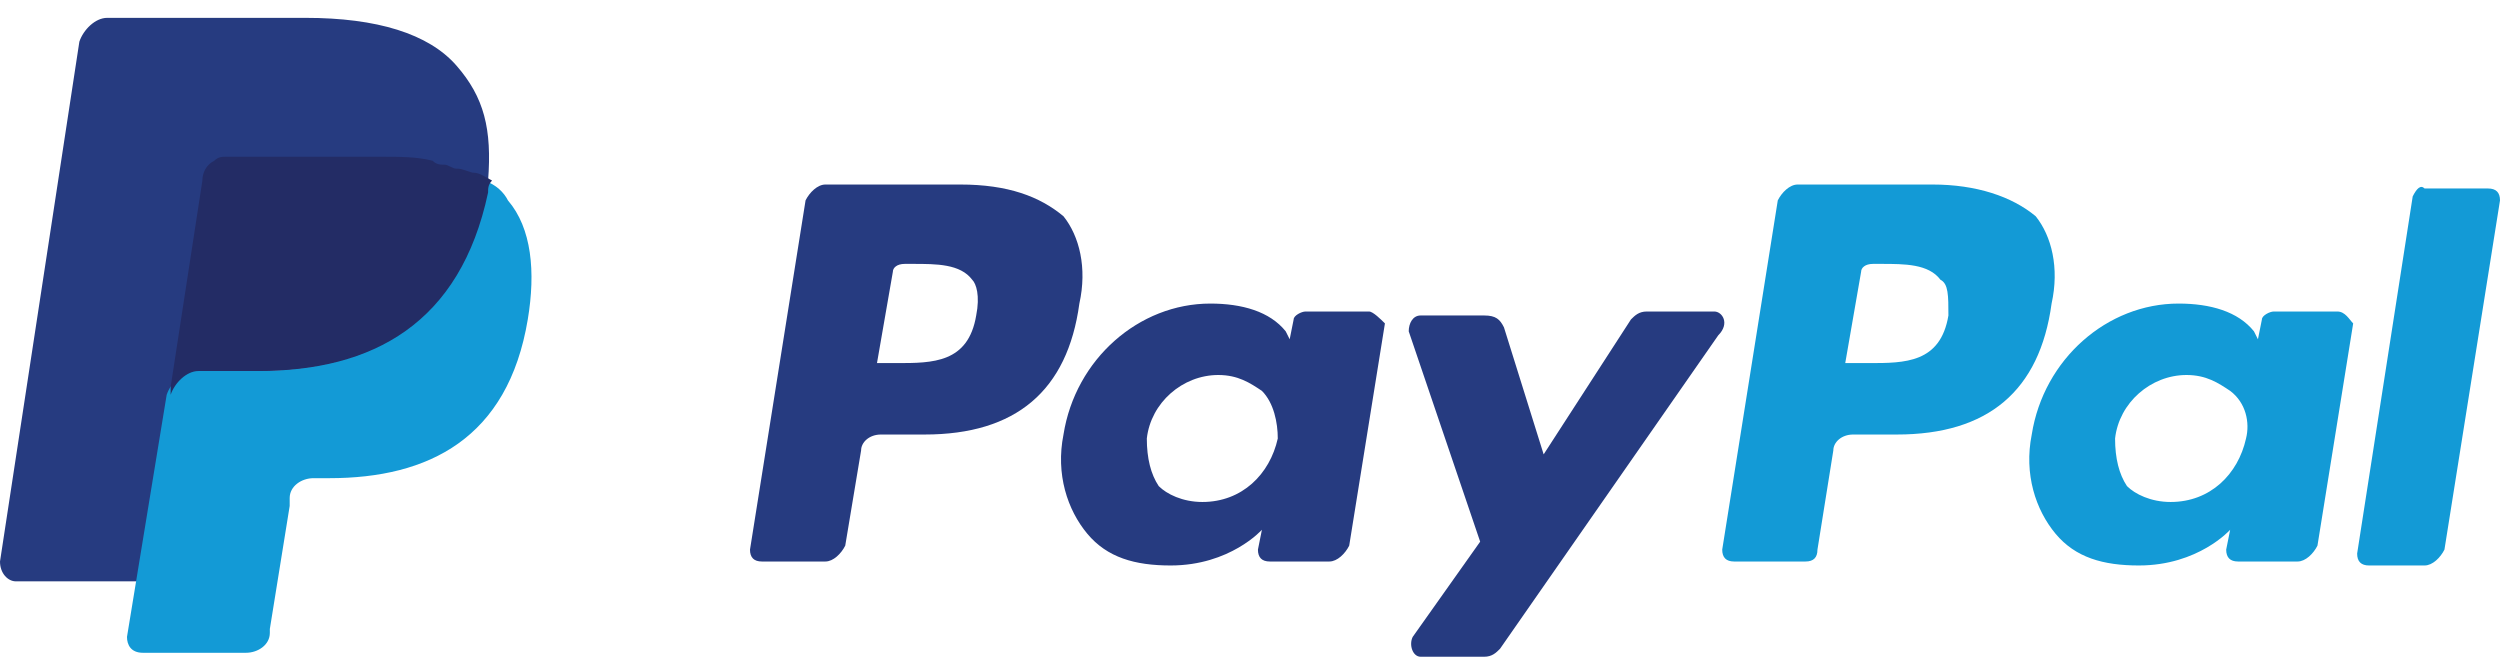
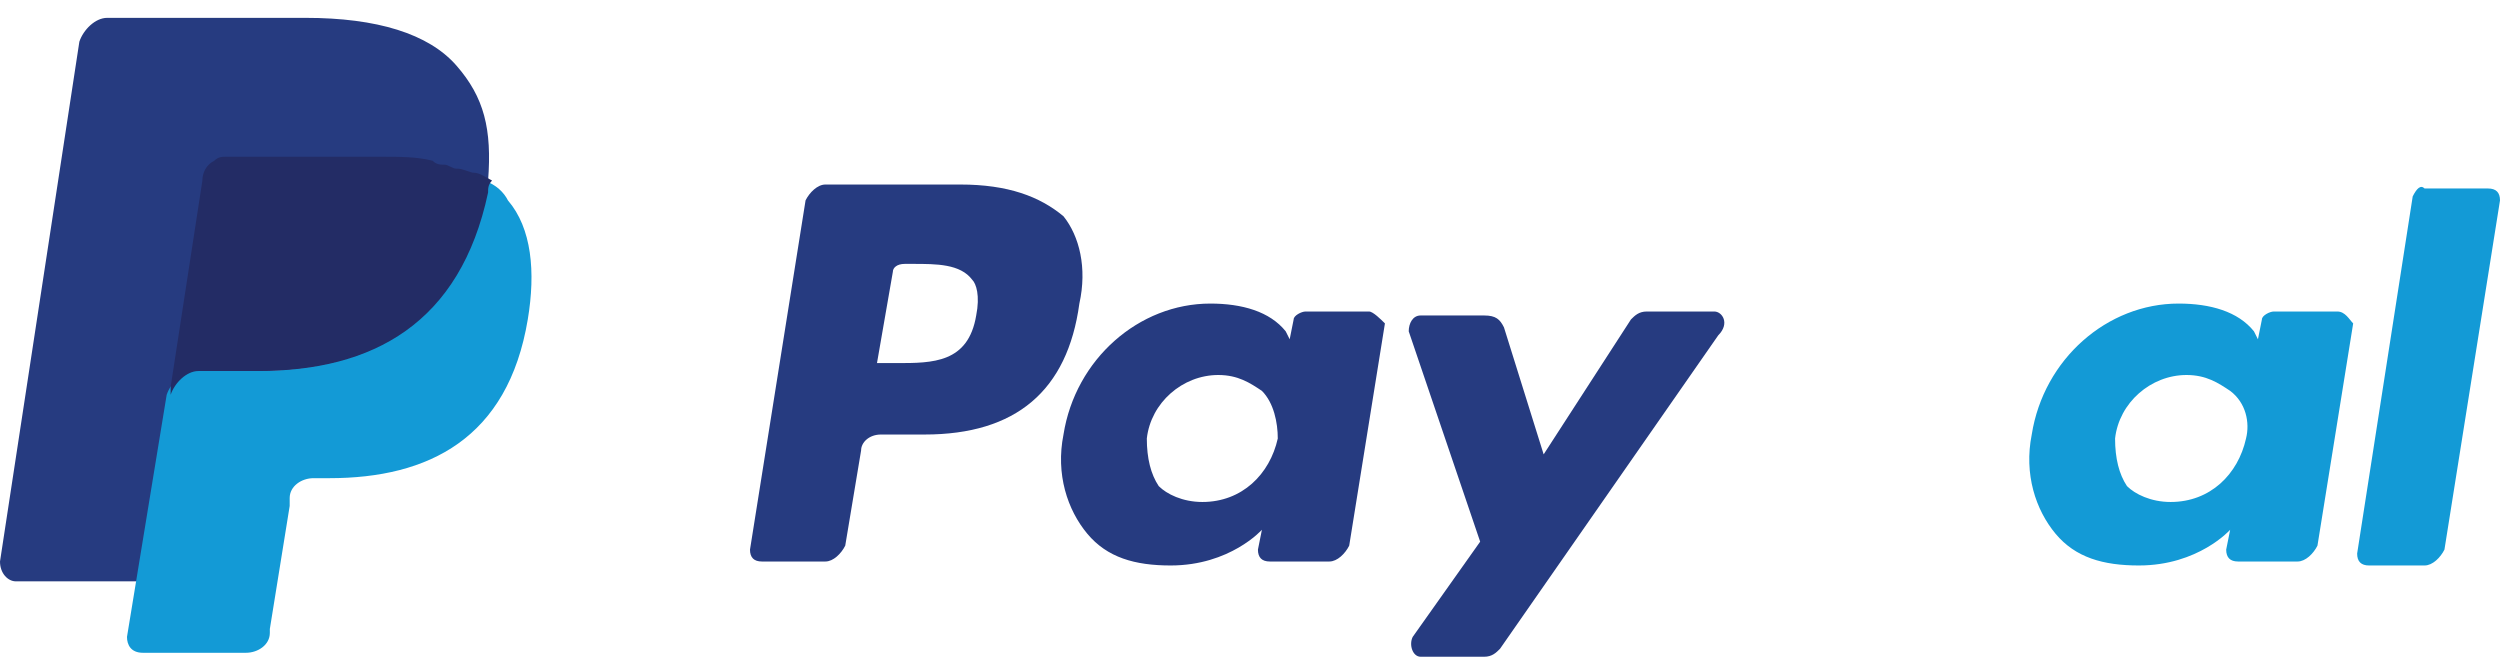
<svg xmlns="http://www.w3.org/2000/svg" width="100%" height="100%" viewBox="0 0 504 134" version="1.1" xml:space="preserve" style="fill-rule:evenodd;clip-rule:evenodd;stroke-linejoin:round;stroke-miterlimit:1.414;">
  <g transform="matrix(1,0,0,1,0,-184)">
-     <path d="M389.6,221.2L362.4,221.2C360.8,221.2 359.2,222.8 358.4,224.4L347.2,294.8C347.2,296.4 348,297.2 349.6,297.2L364,297.2C365.6,297.2 366.4,296.4 366.4,294.8L369.6,274.8C369.6,273.2 371.2,271.6 373.6,271.6L382.4,271.6C400.8,271.6 411.2,262.8 413.6,245.2C415.2,238 413.6,231.6 410.4,227.6C405.6,223.6 398.4,221.2 389.6,221.2M392.8,247.6C391.2,257.2 384,257.2 376.8,257.2L372,257.2L375.2,238.8C375.2,238 376,237.2 377.6,237.2L379.2,237.2C384,237.2 388.8,237.2 391.2,240.4C392.8,241.2 392.8,243.6 392.8,247.6" style="fill:rgb(19,154,214);fill-rule:nonzero;" />
-   </g>
+     </g>
  <g transform="matrix(1,0,0,1,0,-184)">
    <path d="M193.6,221.2L166.4,221.2C164.8,221.2 163.2,222.8 162.4,224.4L151.2,294.8C151.2,296.4 152,297.2 153.6,297.2L166.4,297.2C168,297.2 169.6,295.6 170.4,294L173.6,274.8C173.6,273.2 175.2,271.6 177.6,271.6L186.4,271.6C204.8,271.6 215.2,262.8 217.6,245.2C219.2,238 217.6,231.6 214.4,227.6C209.6,223.6 203.2,221.2 193.6,221.2M196.8,247.6C195.2,257.2 188,257.2 180.8,257.2L176.8,257.2L180,238.8C180,238 180.8,237.2 182.4,237.2L184,237.2C188.8,237.2 193.6,237.2 196,240.4C196.8,241.2 197.6,243.6 196.8,247.6" style="fill:rgb(38,59,128);fill-rule:nonzero;" />
    <path d="M276,246.8L263.2,246.8C262.4,246.8 260.8,247.6 260.8,248.4L260,252.4L259.2,250.8C256,246.8 250.4,245.2 244,245.2C229.6,245.2 216.8,256.4 214.4,271.6C212.8,279.6 215.2,286.8 219.2,291.6C223.2,296.4 228.8,298 236,298C248,298 254.4,290.8 254.4,290.8L253.6,294.8C253.6,296.4 254.4,297.2 256,297.2L268,297.2C269.6,297.2 271.2,295.6 272,294L279.2,249.2C278.4,248.4 276.8,246.8 276,246.8M257.6,272.4C256,279.6 250.4,285.2 242.4,285.2C238.4,285.2 235.2,283.6 233.6,282C232,279.6 231.2,276.4 231.2,272.4C232,265.2 238.4,259.6 245.6,259.6C249.6,259.6 252,261.2 254.4,262.8C256.8,265.2 257.6,269.2 257.6,272.4" style="fill:rgb(38,59,128);fill-rule:nonzero;" />
  </g>
  <g transform="matrix(1,0,0,1,0,-184)">
    <path d="M471.2,246.8L458.4,246.8C457.6,246.8 456,247.6 456,248.4L455.2,252.4L454.4,250.8C451.2,246.8 445.6,245.2 439.2,245.2C424.8,245.2 412,256.4 409.6,271.6C408,279.6 410.4,286.8 414.4,291.6C418.4,296.4 424,298 431.2,298C443.2,298 449.6,290.8 449.6,290.8L448.8,294.8C448.8,296.4 449.6,297.2 451.2,297.2L463.2,297.2C464.8,297.2 466.4,295.6 467.2,294L474.4,249.2C473.6,248.4 472.8,246.8 471.2,246.8M452.8,272.4C451.2,279.6 445.6,285.2 437.6,285.2C433.6,285.2 430.4,283.6 428.8,282C427.2,279.6 426.4,276.4 426.4,272.4C427.2,265.2 433.6,259.6 440.8,259.6C444.8,259.6 447.2,261.2 449.6,262.8C452.8,265.2 453.6,269.2 452.8,272.4" style="fill:rgb(19,154,214);fill-rule:nonzero;" />
  </g>
  <g transform="matrix(1,0,0,1,0,-184)">
    <path d="M345.6,246.8L332,246.8C330.4,246.8 329.6,247.6 328.8,248.4L311.2,275.6L303.2,250C302.4,248.4 301.6,247.6 299.2,247.6L286.4,247.6C284.8,247.6 284,249.2 284,250.8L298.4,293.2L284.8,312.4C284,314 284.8,316.4 286.4,316.4L299.2,316.4C300.8,316.4 301.6,315.6 302.4,314.8L346.4,251.6C348.8,249.2 347.2,246.8 345.6,246.8" style="fill:rgb(38,59,128);fill-rule:nonzero;" />
  </g>
  <g transform="matrix(1,0,0,1,0,-184)">
    <path d="M486.4,223.6L475.2,295.6C475.2,297.2 476,298 477.6,298L488.8,298C490.4,298 492,296.4 492.8,294.8L504,224.4C504,222.8 503.2,222 501.6,222L488.8,222C488,221.2 487.2,222 486.4,223.6" style="fill:rgb(19,154,214);fill-rule:nonzero;" />
  </g>
  <g transform="matrix(1,0,0,1,0,-184)">
    <path d="M92,197.2C86.4,190.8 76,187.6 61.6,187.6L21.6,187.6C19.2,187.6 16.8,190 16,192.4L0,297.2C0,299.6 1.6,301.2 3.2,301.2L28,301.2L34.4,262L34.4,263.6C35.2,261.2 37.6,258.8 40,258.8L52,258.8C75.2,258.8 92.8,249.2 98.4,222.8C98.4,222 98.4,221.2 98.4,220.4C97.6,220.4 97.6,220.4 98.4,220.4C99.2,210 97.6,203.6 92,197.2" style="fill:rgb(38,59,128);fill-rule:nonzero;" />
  </g>
  <g transform="matrix(1,0,0,1,0,-184)">
    <path d="M97.6,220.4C97.6,221.2 97.6,222 97.6,222.8C92,250 74.4,258.8 51.2,258.8L39.2,258.8C36.8,258.8 34.4,261.2 33.6,263.6L25.6,312.4C25.6,314 26.4,315.6 28.8,315.6L49.6,315.6C52,315.6 54.4,314 54.4,311.6L54.4,310.8L58.4,286L58.4,284.4C58.4,282 60.8,280.4 63.2,280.4L66.4,280.4C86.4,280.4 102.4,272.4 106.4,248.4C108,238.8 107.2,230 102.4,224.4C101.6,222.8 100,221.2 97.6,220.4" style="fill:rgb(19,154,214);fill-rule:nonzero;" />
  </g>
  <g transform="matrix(1,0,0,1,0,-184)">
    <path d="M92,218C91.2,218 90.4,217.2 89.6,217.2C88.8,217.2 88,217.2 87.2,216.4C84,215.6 80.8,215.6 76.8,215.6L45.6,215.6C44.8,215.6 44,215.6 43.2,216.4C41.6,217.2 40.8,218.8 40.8,220.4L34.4,262L34.4,263.6C35.2,261.2 37.6,258.8 40,258.8L52,258.8C75.2,258.8 92.8,249.2 98.4,222.8C98.4,222 98.4,221.2 99.2,220.4C97.6,219.6 96.8,218.8 95.2,218.8C92.8,218 92.8,218 92,218" style="fill:rgb(35,44,101);fill-rule:nonzero;" />
  </g>
</svg>